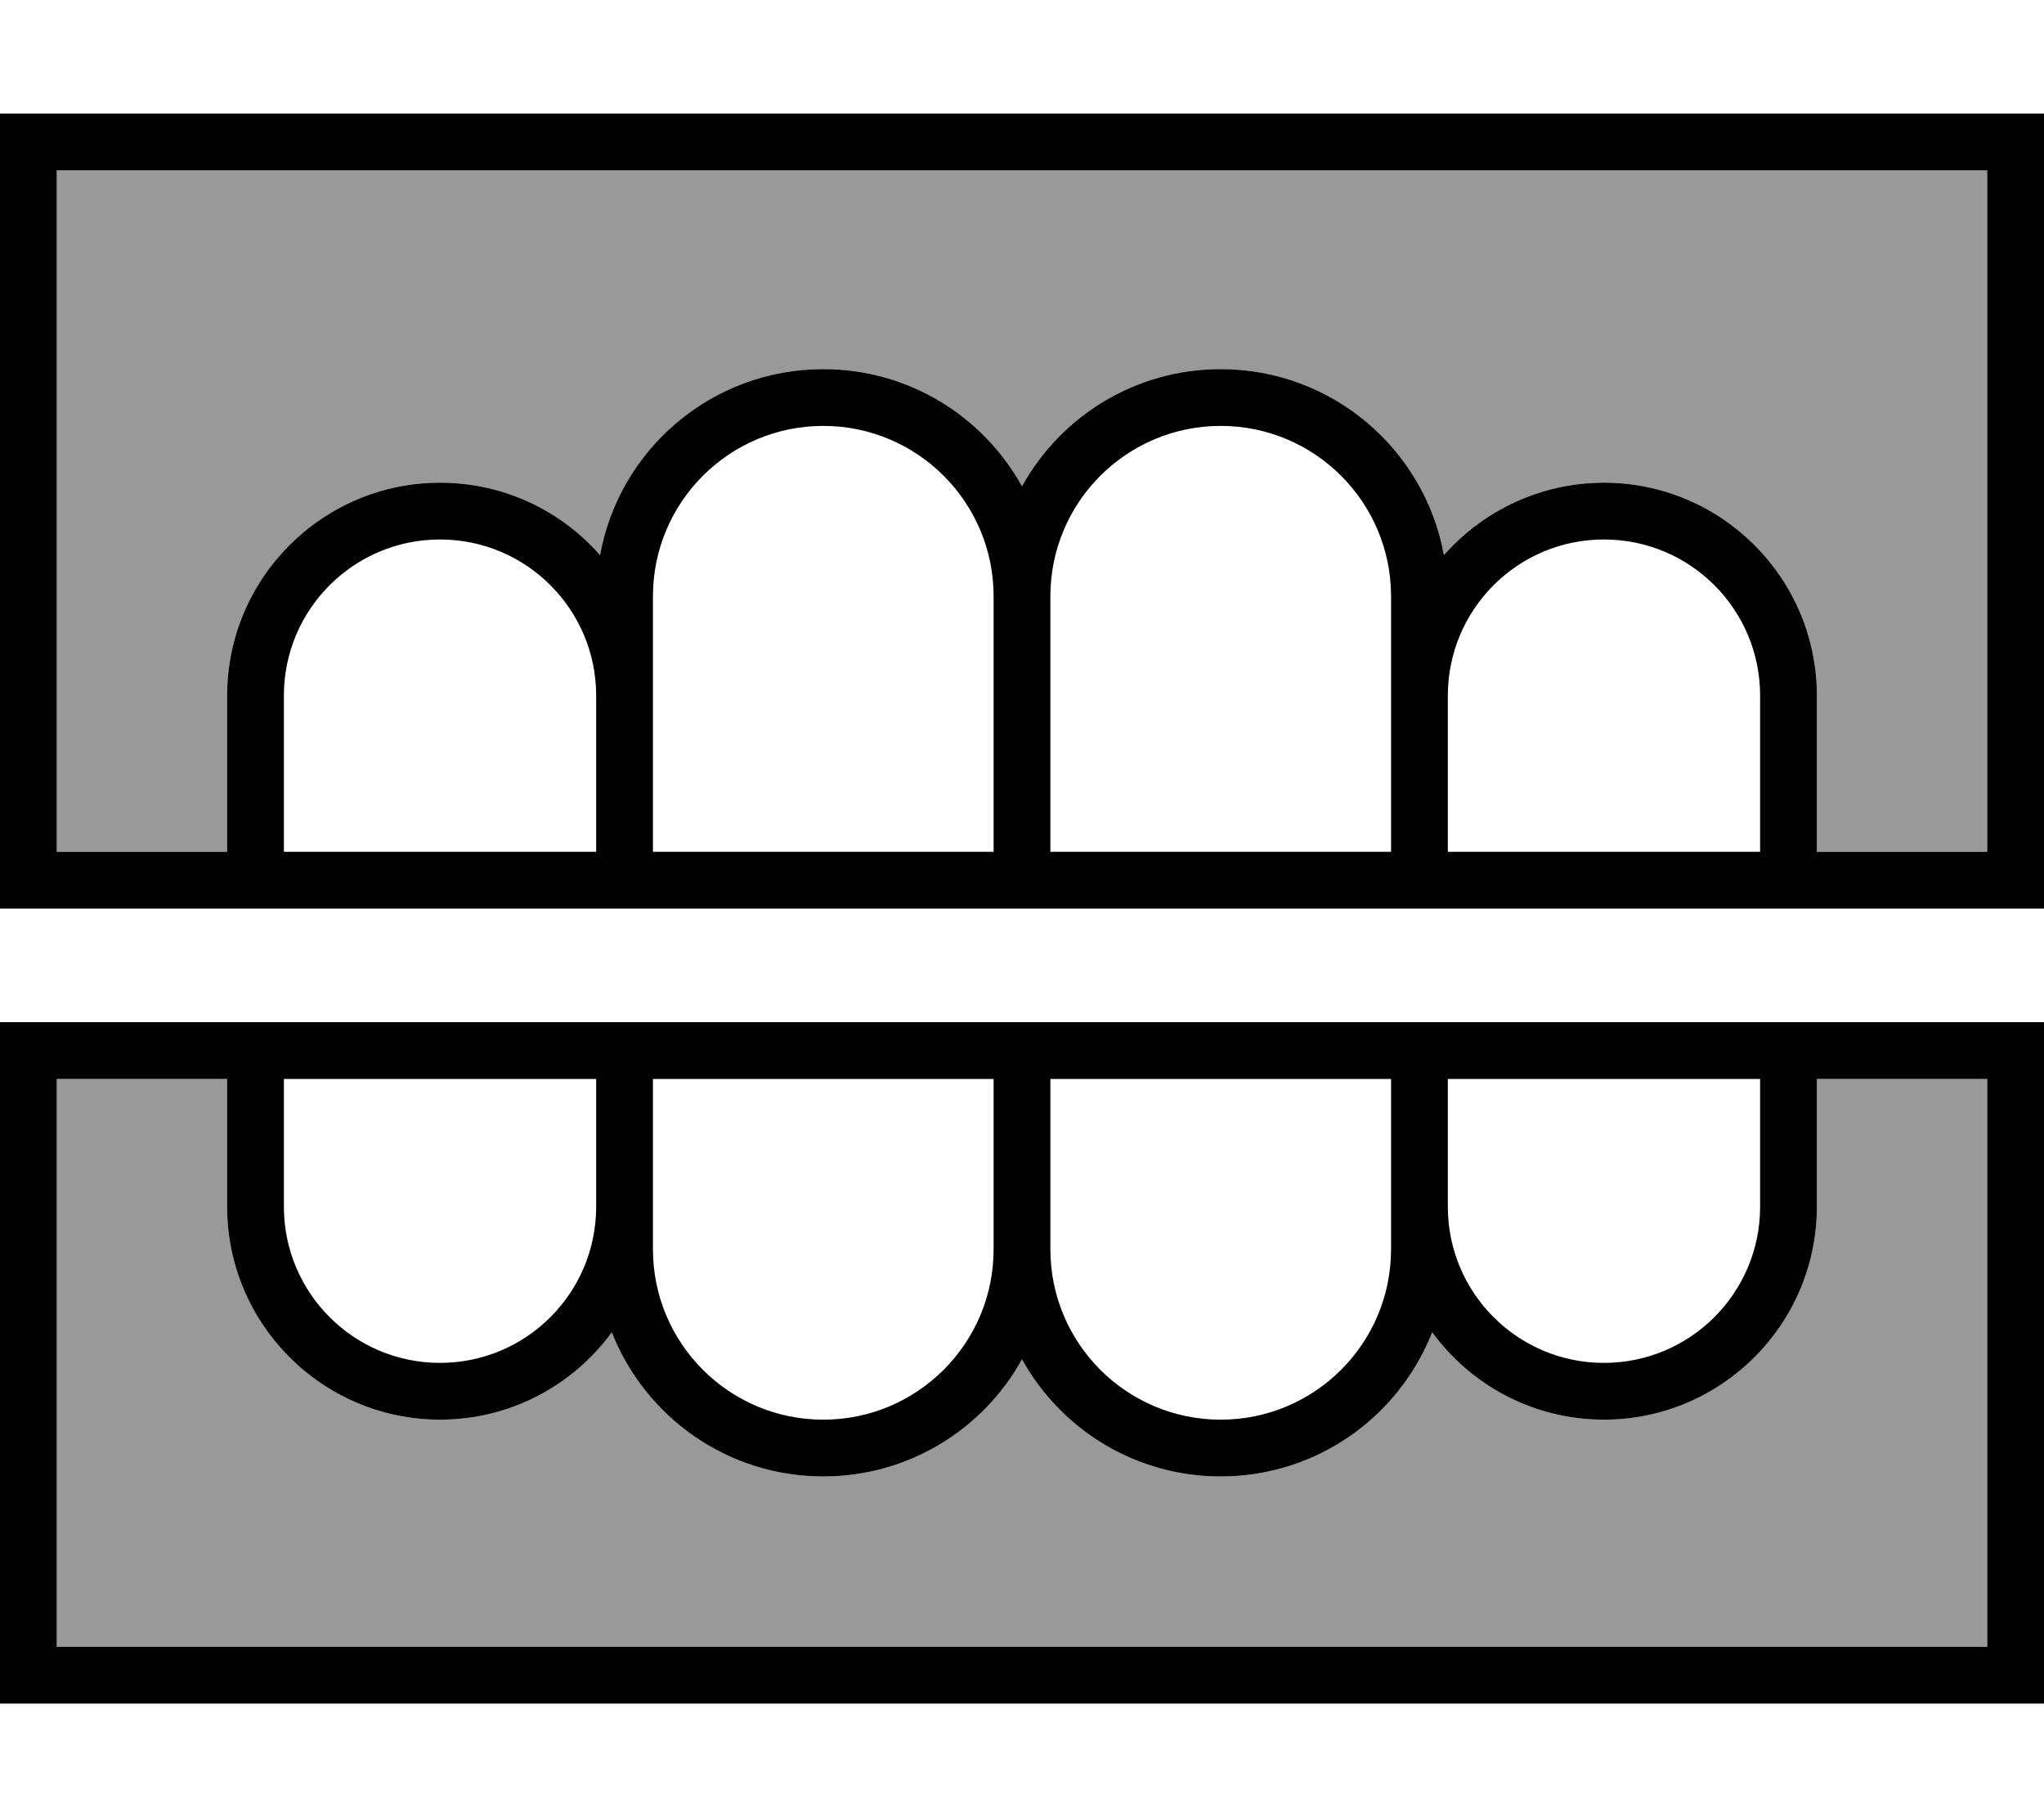
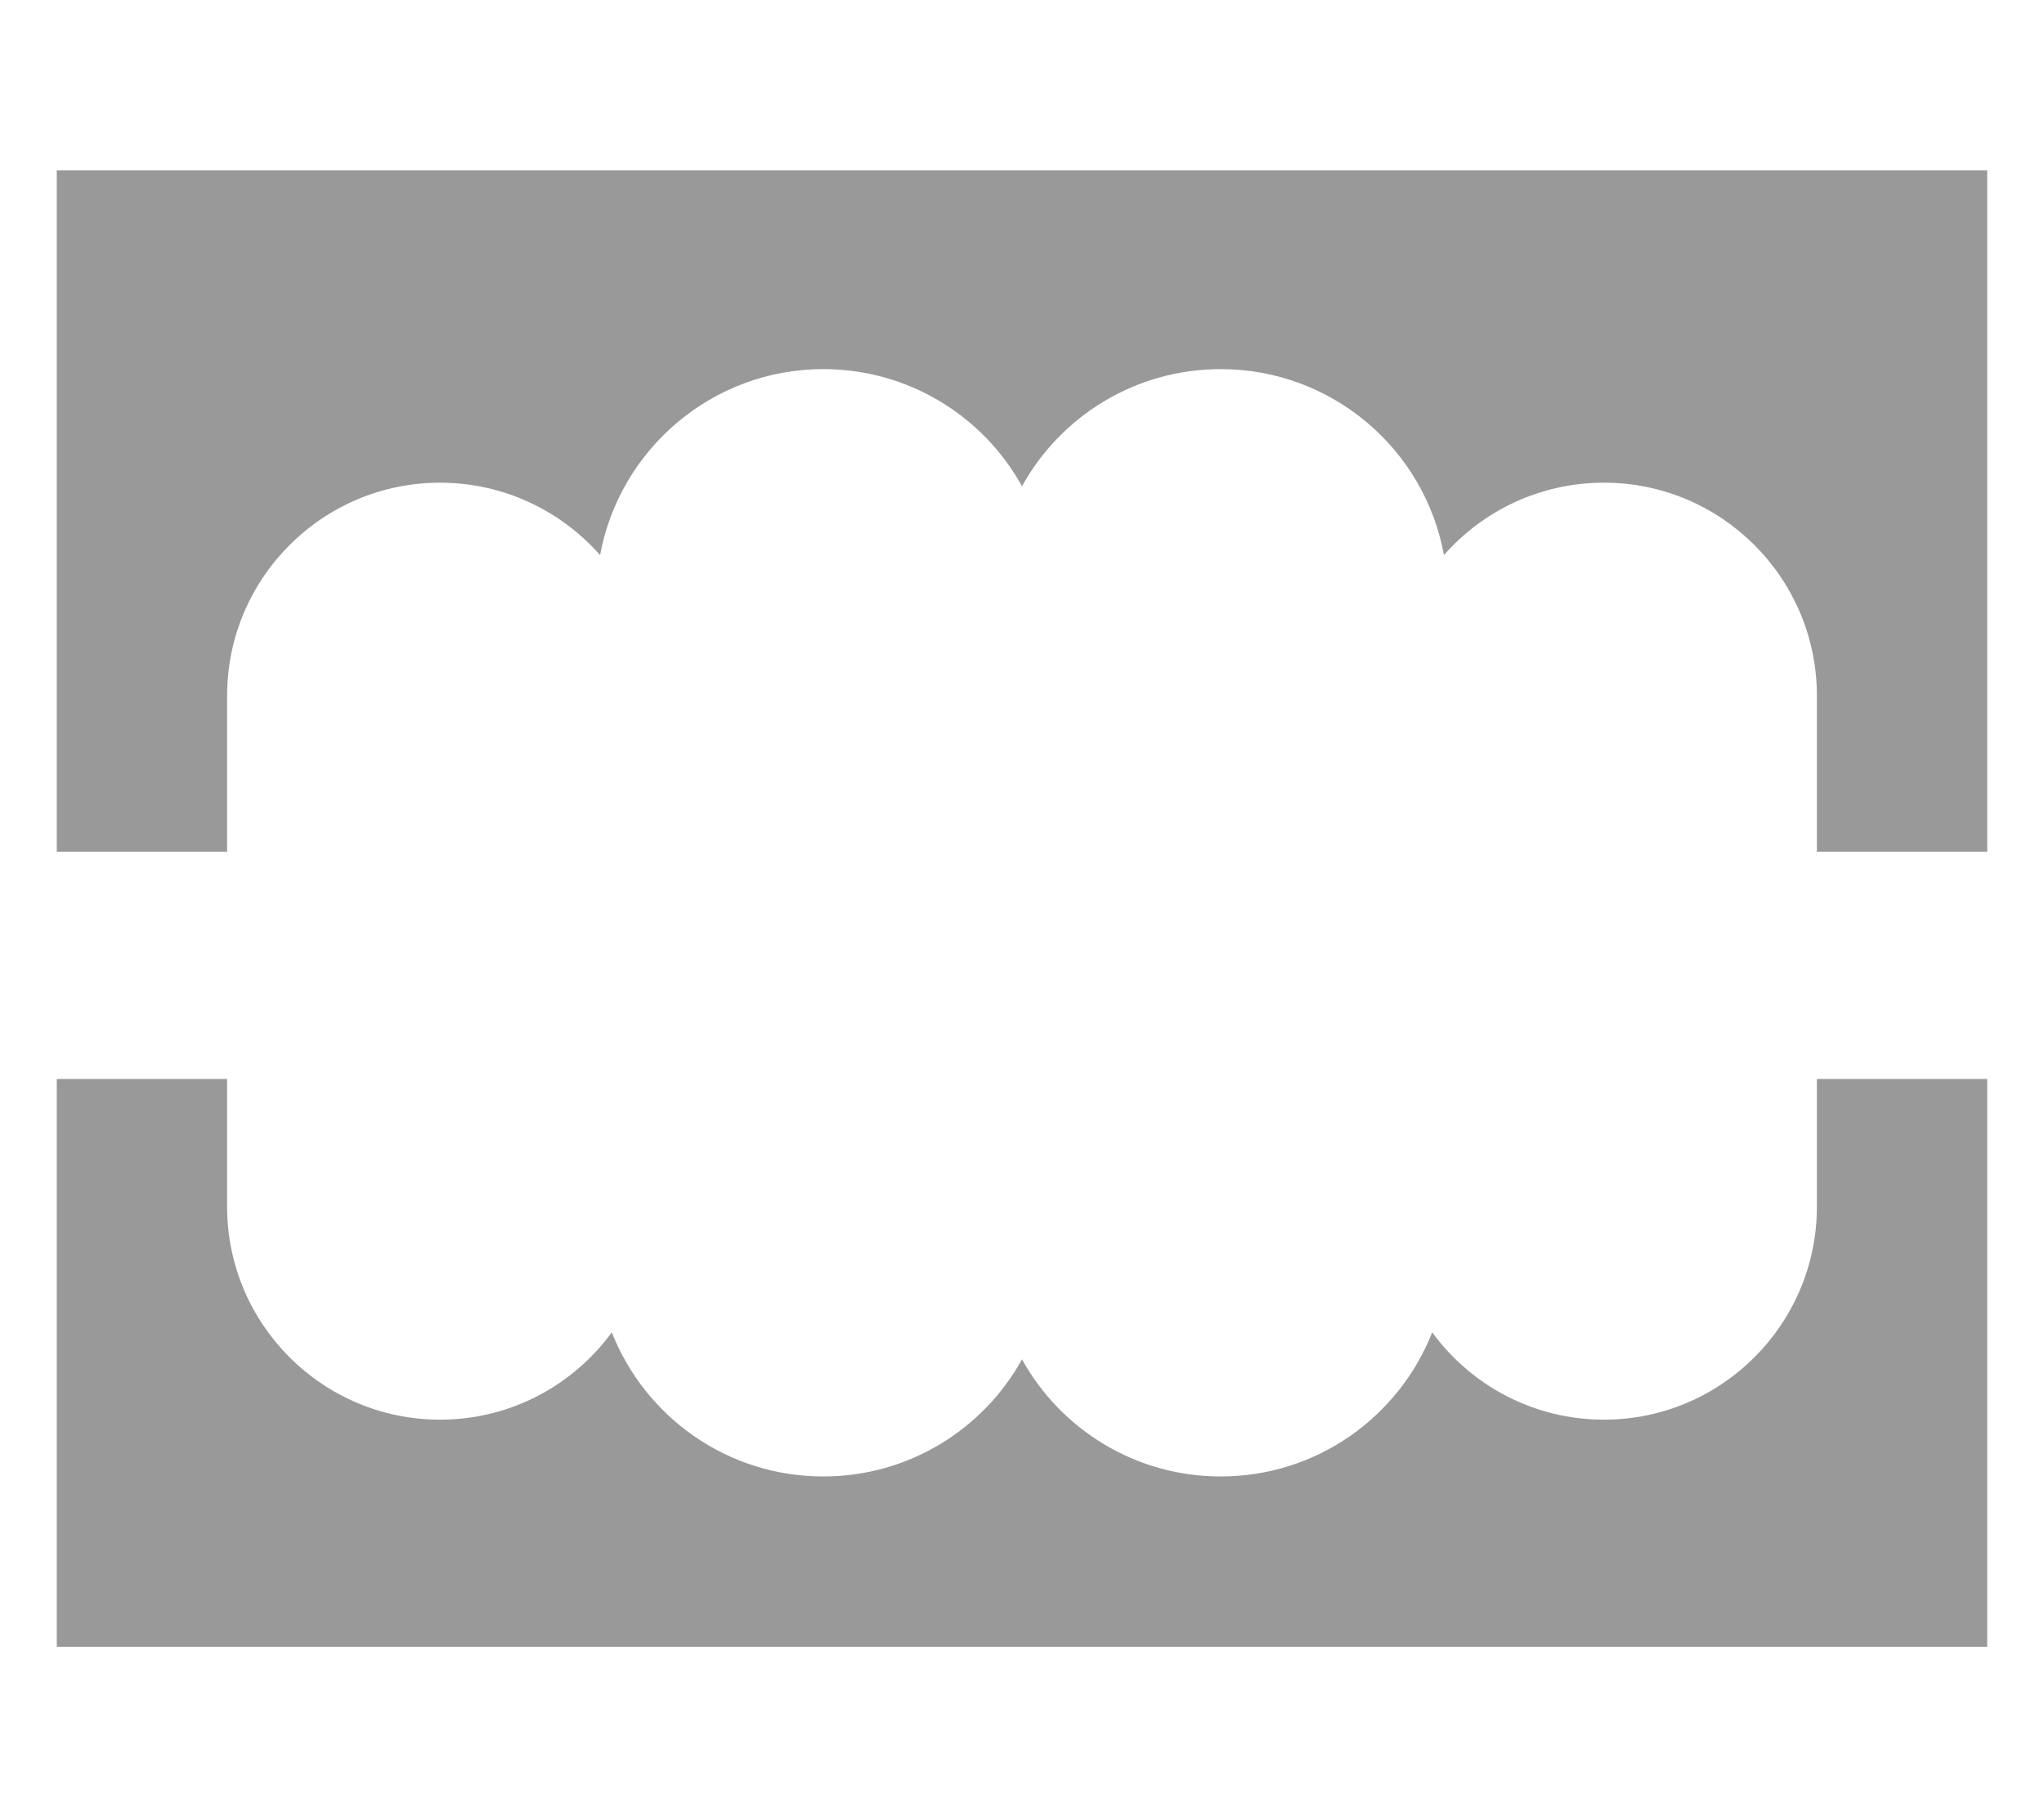
<svg xmlns="http://www.w3.org/2000/svg" viewBox="0 0 576 512">
  <defs>
    <style>.fa-secondary{opacity:.4}</style>
  </defs>
  <path class="fa-secondary" d="M16 48l0 192 48 0 0-44c0-33.1 26.9-60 60-60c17.9 0 34.1 7.9 45.1 20.4c5.5-29.8 31.6-52.4 62.9-52.4c24.1 0 45.1 13.3 56 33c10.9-19.7 31.9-33 56-33c31.4 0 57.5 22.6 62.9 52.4c11-12.5 27.1-20.4 45.1-20.4c33.1 0 60 26.9 60 60l0 44 48 0 0-192L16 48zm0 256l0 160 544 0 0-160-48 0 0 36c0 33.1-26.9 60-60 60c-19.9 0-37.5-9.7-48.4-24.6C394.2 399.2 371.1 416 344 416c-24.1 0-45.1-13.3-56-33c-10.9 19.7-31.9 33-56 33c-27.1 0-50.2-16.8-59.6-40.6C161.5 390.3 143.9 400 124 400c-33.1 0-60-26.9-60-60l0-36-48 0z" />
-   <path class="fa-primary" d="M560 48l0 192-48 0 0-44c0-33.1-26.9-60-60-60c-17.9 0-34.1 7.9-45.1 20.4C401.5 126.6 375.4 104 344 104c-24.1 0-45.1 13.3-56 33c-10.9-19.7-31.9-33-56-33c-31.4 0-57.5 22.6-62.9 52.4c-11-12.5-27.1-20.4-45.1-20.4c-33.1 0-60 26.9-60 60l0 44-48 0L16 48l544 0zM168 196l0 44-88 0 0-44c0-24.3 19.7-44 44-44s44 19.7 44 44zm112-28l0 72-96 0 0-44 0-28c0-26.5 21.5-48 48-48s48 21.5 48 48zm112 28l0 44-96 0 0-72c0-26.5 21.5-48 48-48s48 21.5 48 48l0 28zm104 0l0 44-88 0 0-44c0-24.3 19.7-44 44-44s44 19.7 44 44zM16 256l56 0 104 0 112 0 112 0 104 0 56 0 16 0 0-16 0-192 0-16-16 0L16 32 0 32 0 48 0 240l0 16 16 0zm496 48l48 0 0 160L16 464l0-160 48 0 0 36c0 33.1 26.9 60 60 60c19.9 0 37.5-9.7 48.4-24.6c9.4 23.8 32.5 40.6 59.6 40.6c24.1 0 45.1-13.3 56-33c10.9 19.7 31.9 33 56 33c27.1 0 50.2-16.8 59.6-40.6C414.5 390.3 432.1 400 452 400c33.1 0 60-26.9 60-60l0-36zM168 340c0 24.3-19.7 44-44 44s-44-19.7-44-44l0-36 88 0 0 36zm112 12c0 26.5-21.5 48-48 48s-48-21.5-48-48l0-12 0-36 96 0 0 48zm112-12l0 12c0 26.5-21.5 48-48 48s-48-21.5-48-48l0-48 96 0 0 36zm104 0c0 24.3-19.7 44-44 44s-44-19.7-44-44l0-36 88 0 0 36zM16 288L0 288l0 16L0 464l0 16 16 0 544 0 16 0 0-16 0-160 0-16-16 0-56 0-104 0-112 0-112 0L72 288l-56 0z" />
</svg>